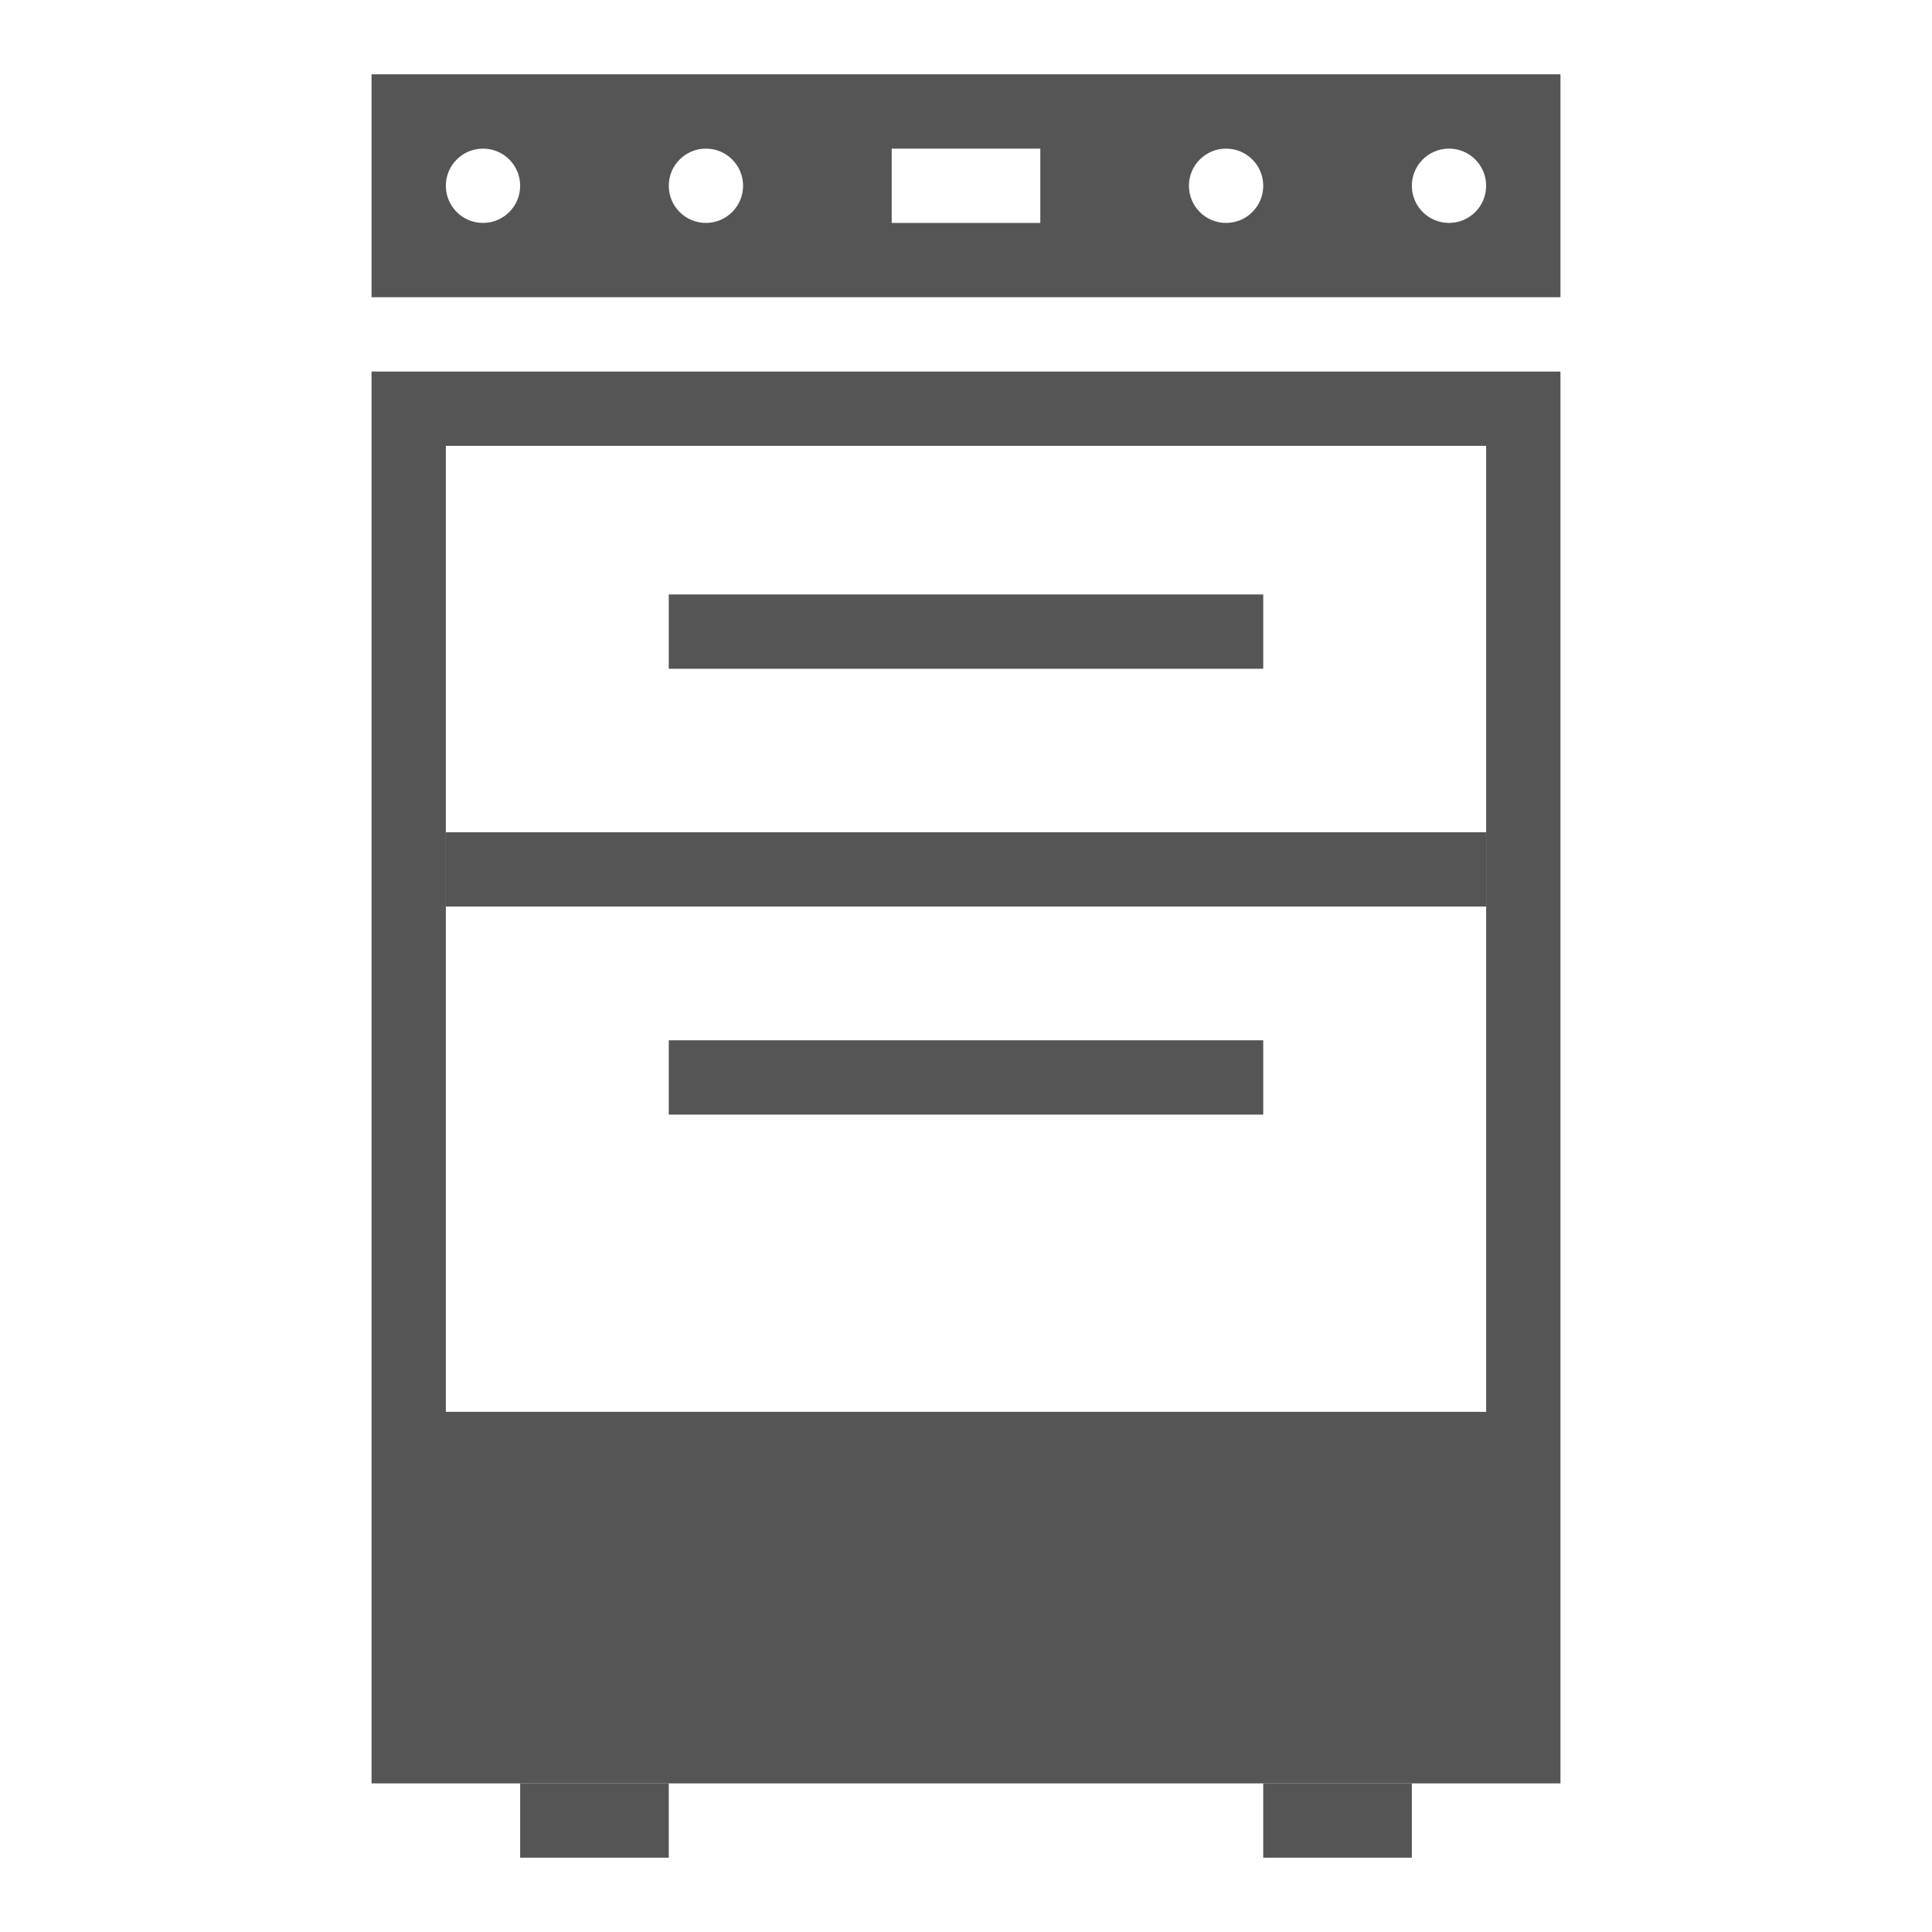
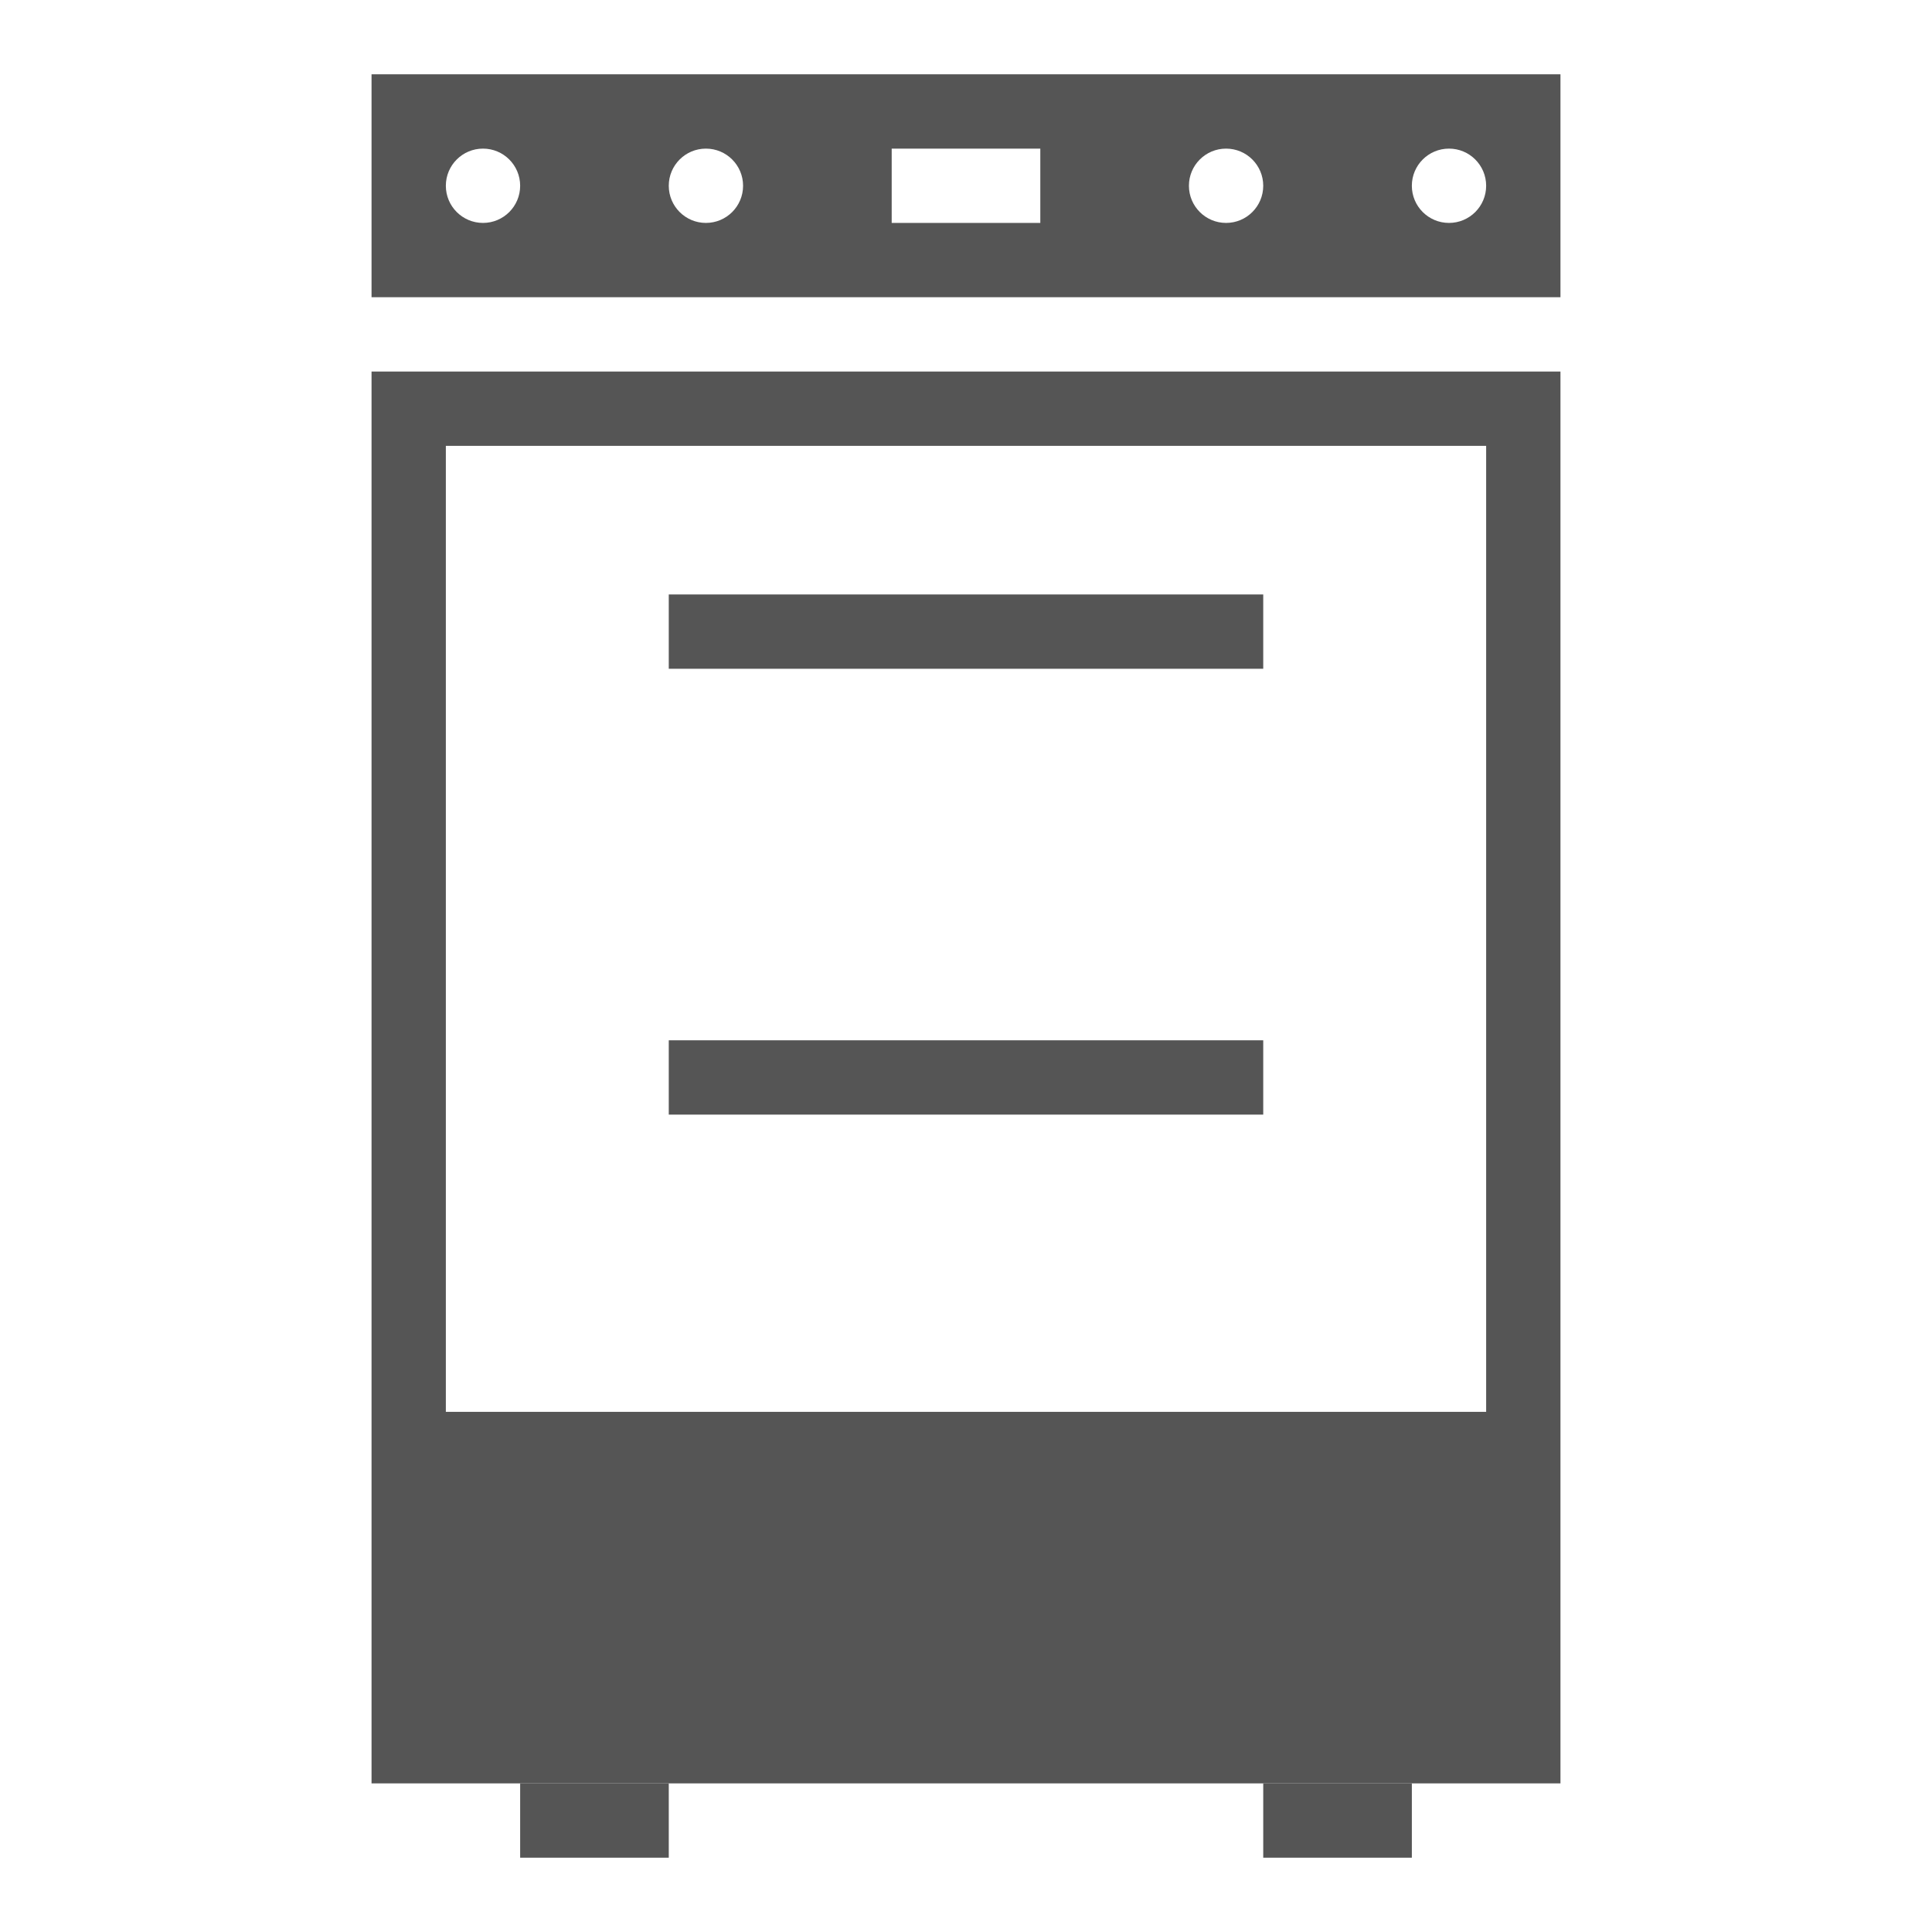
<svg xmlns="http://www.w3.org/2000/svg" id="new-square-type-solid-oven-icons-set.fw-Page%201" viewBox="0 0 130 130" style="background-color:#ffffff00" version="1.1" xml:space="preserve" x="0px" y="0px" width="130px" height="130px">
  <path d="M 30 30 L 100 30 L 100 95 L 30 95 L 30 30 ZM 25 25 L 25 120 L 105 120 L 105 25 L 25 25 Z" fill="#555555" />
  <rect x="35" y="120" width="10" height="5" fill="#555555" />
  <rect x="85" y="120" width="10" height="5" fill="#555555" />
  <path d="M 70 10 L 70 15 L 60 15 L 60 10 L 70 10 ZM 95 12.5 C 95 11.119 96.119 10 97.5 10 C 98.881 10 100 11.119 100 12.5 C 100 13.881 98.881 15 97.5 15 C 96.119 15 95 13.881 95 12.5 ZM 80 12.5 C 80 11.119 81.119 10 82.5 10 C 83.881 10 85 11.119 85 12.5 C 85 13.881 83.881 15 82.5 15 C 81.119 15 80 13.881 80 12.5 ZM 45 12.5 C 45 11.119 46.119 10 47.5 10 C 48.881 10 50 11.119 50 12.5 C 50 13.881 48.881 15 47.5 15 C 46.119 15 45 13.881 45 12.5 ZM 30 12.5 C 30 11.119 31.119 10 32.5 10 C 33.881 10 35 11.119 35 12.5 C 35 13.881 33.881 15 32.5 15 C 31.119 15 30 13.881 30 12.5 ZM 25 5 L 25 20 L 105 20 L 105 5 L 25 5 Z" fill="#555555" />
  <rect x="45" y="40" width="40" height="5" fill="#555555" />
  <rect x="45" y="70" width="40" height="5" fill="#555555" />
-   <rect x="30" y="56" width="70" height="5" fill="#555555" />
</svg>